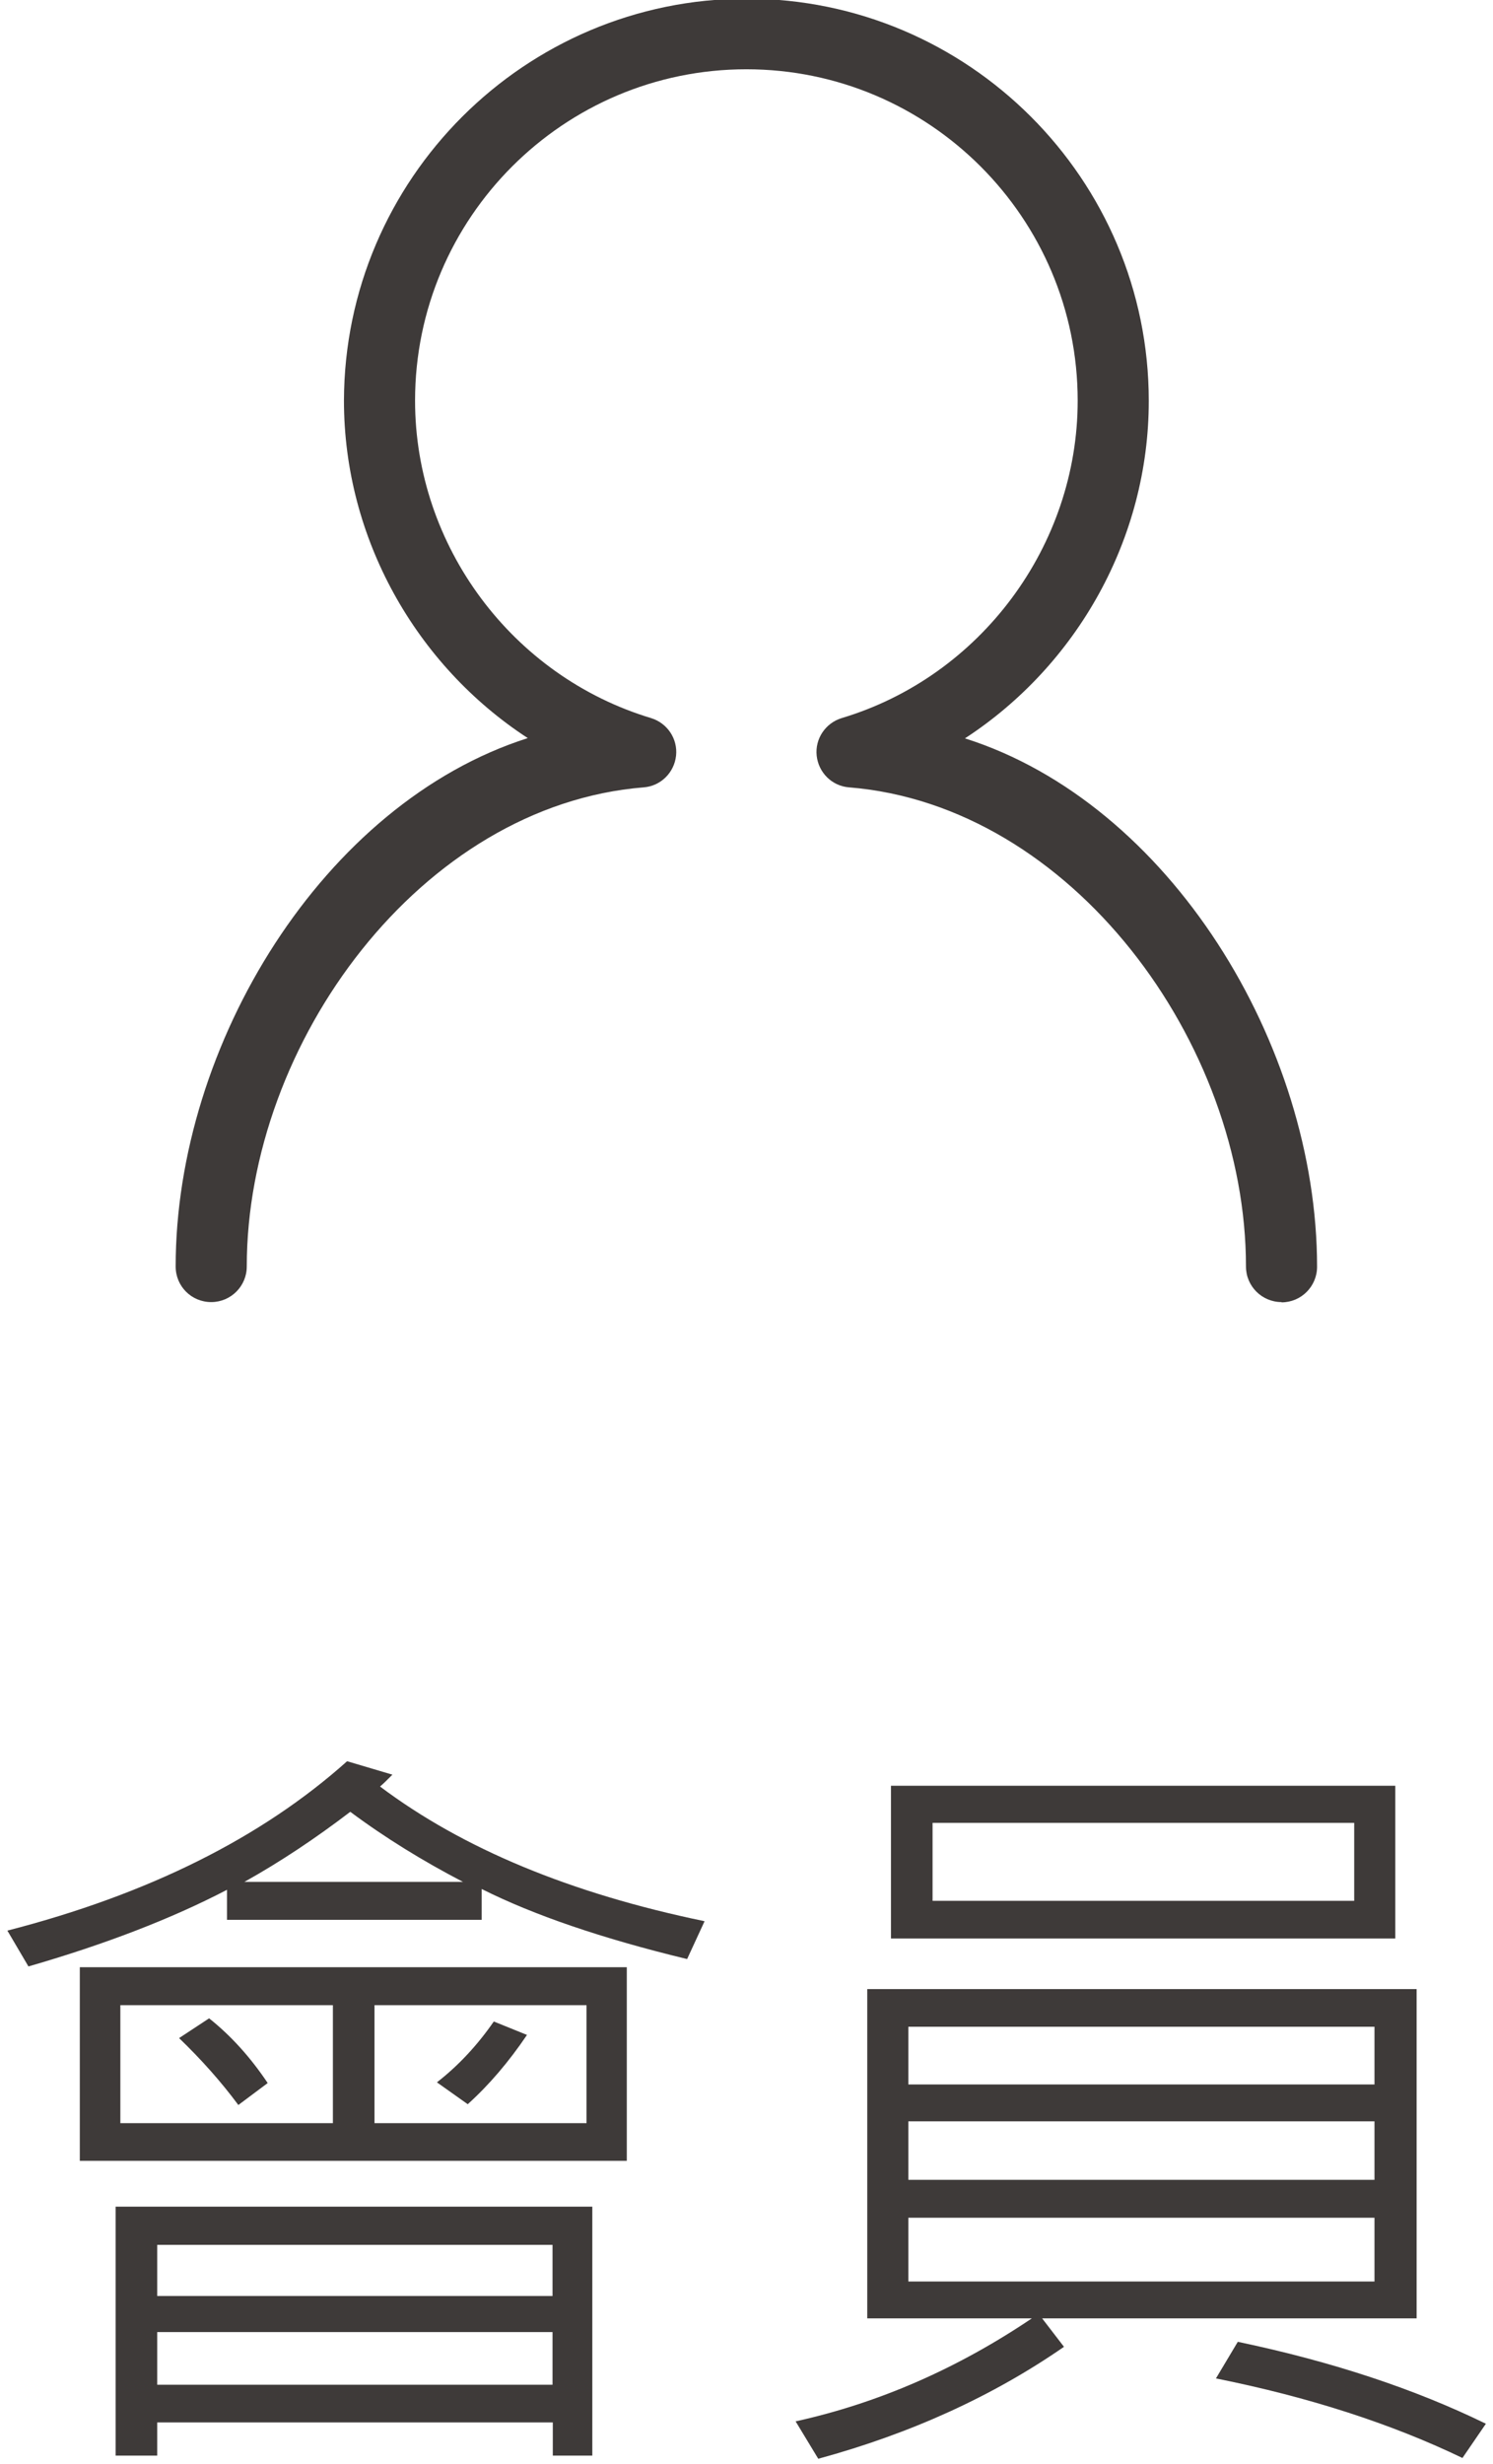
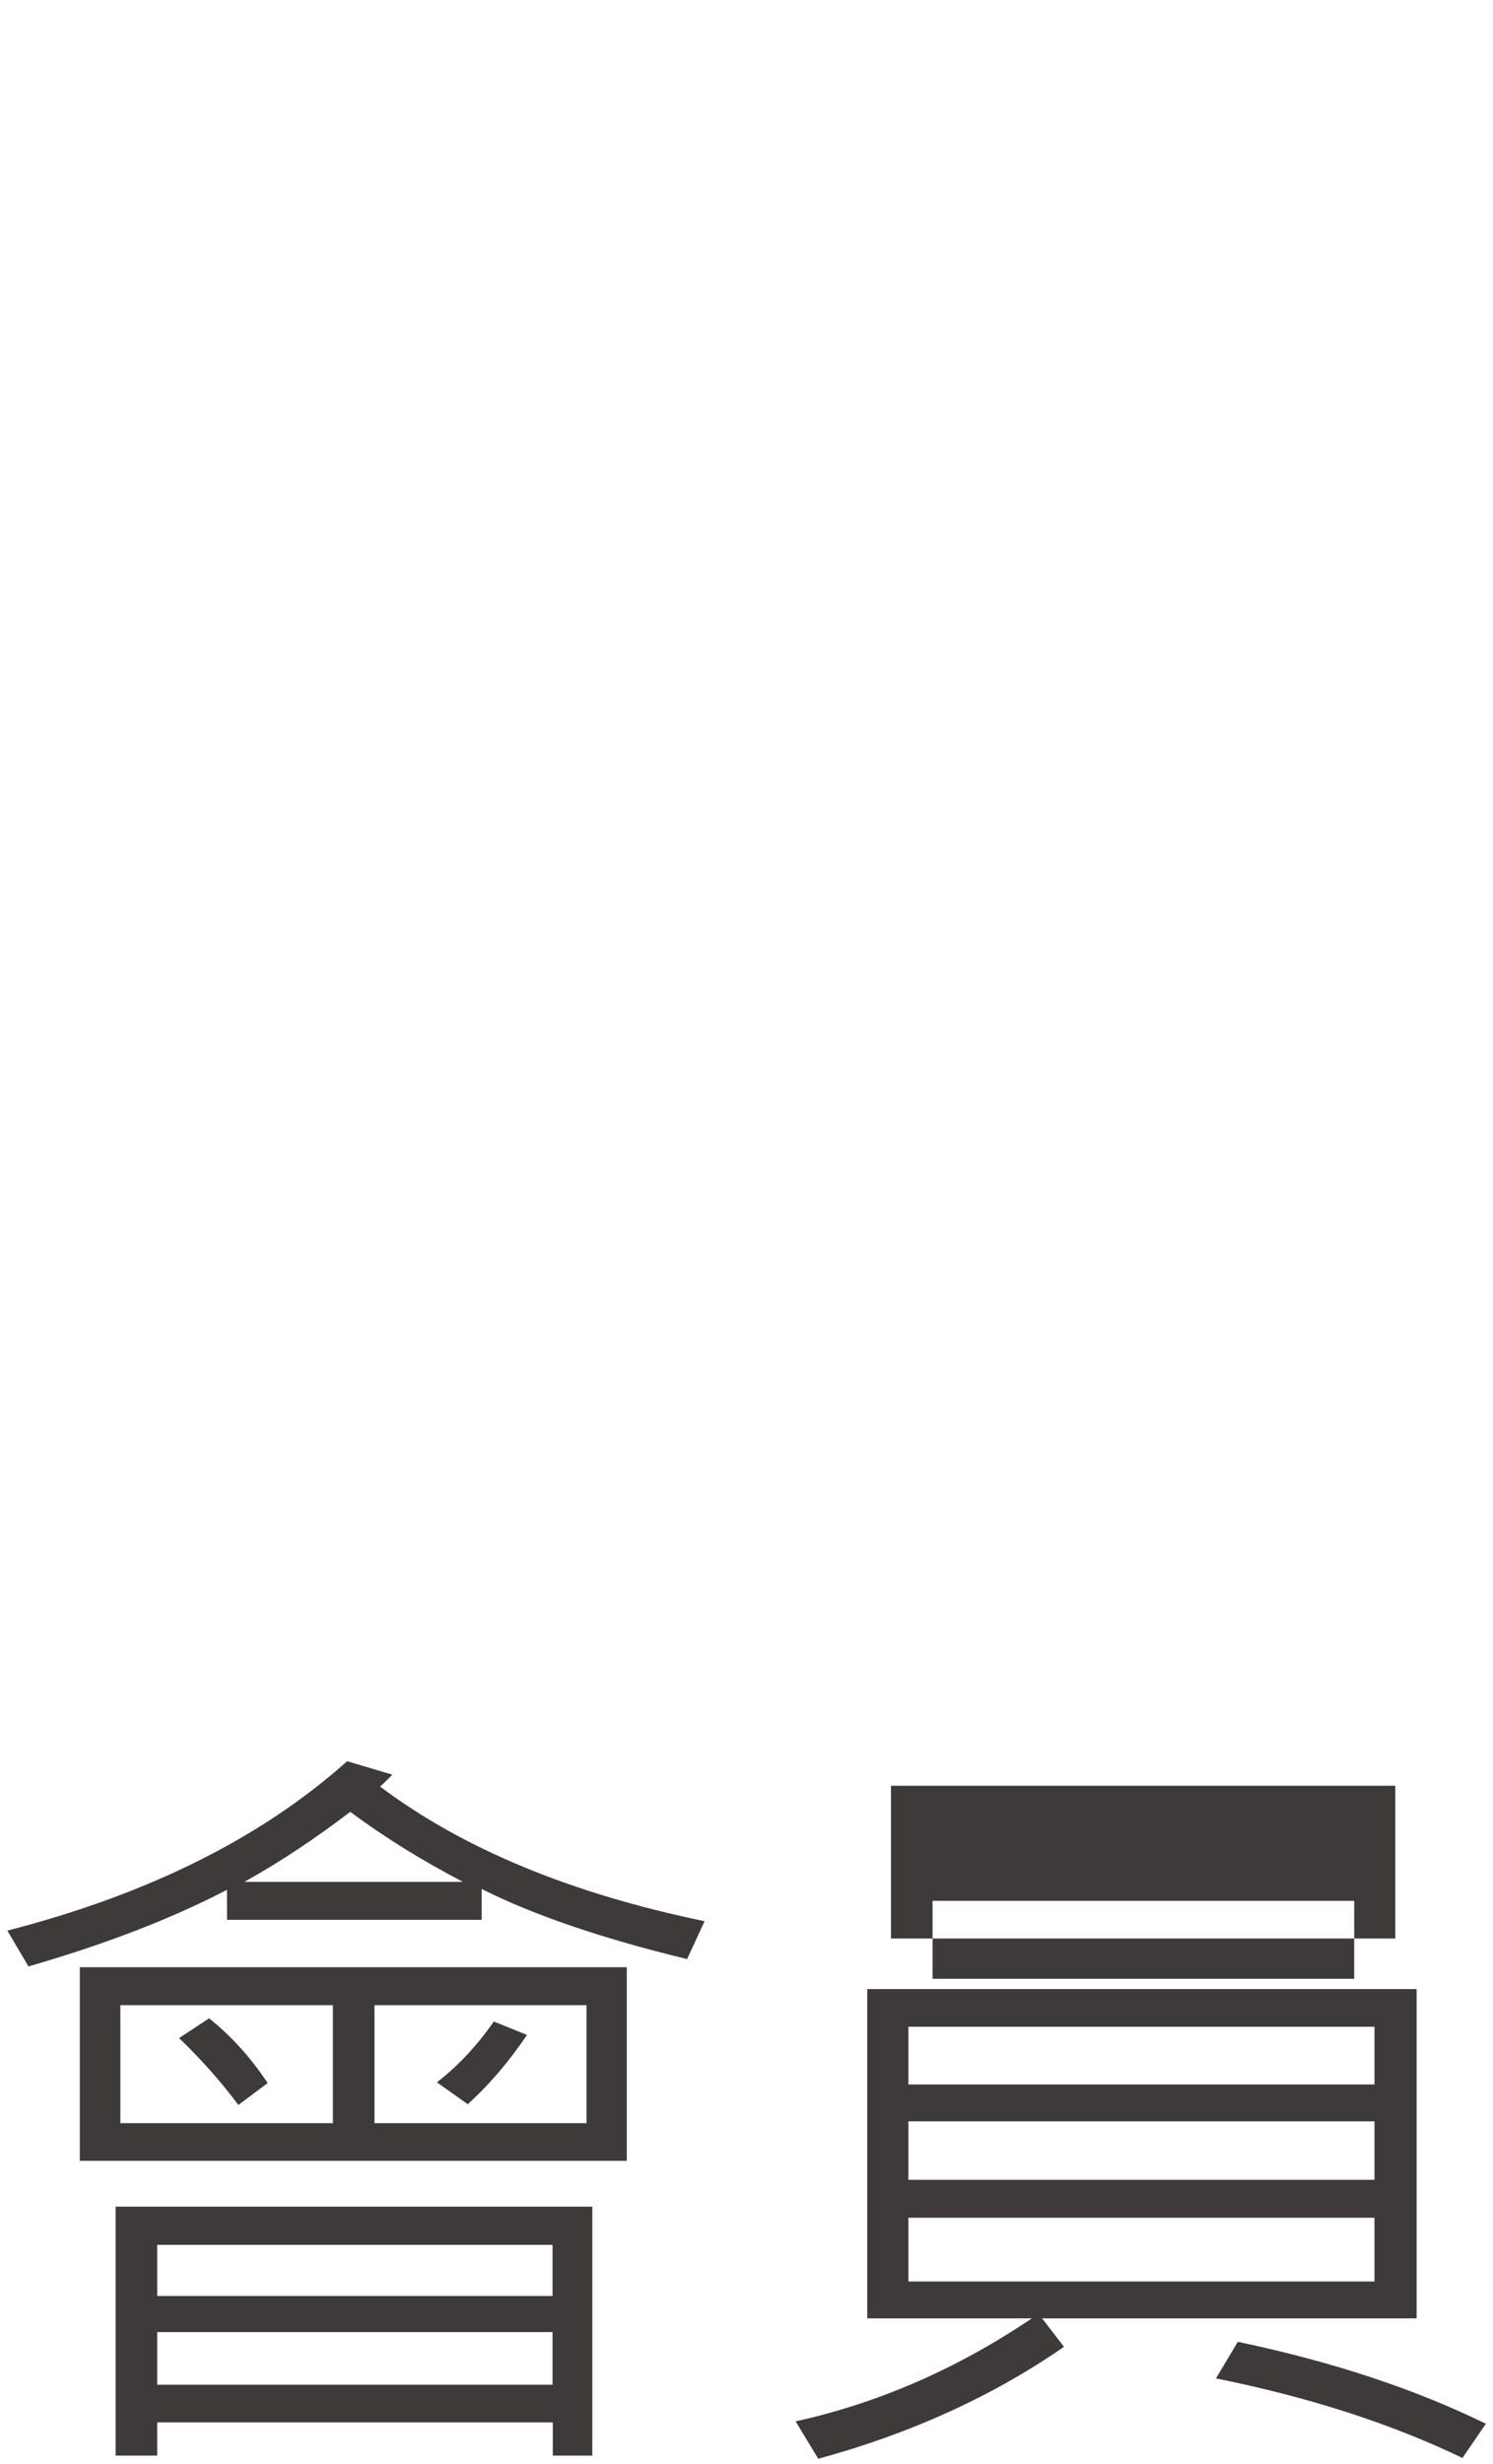
<svg xmlns="http://www.w3.org/2000/svg" id="_圖層_1" data-name="圖層 1" viewBox="0 0 56.69 93.54">
  <defs>
    <style>
      .cls-1 {
        fill: #3e3a39;
      }
    </style>
  </defs>
  <g>
    <path class="cls-1" d="m26.75,72.94l-.66,1.43c-3.23-.78-5.83-1.67-7.8-2.66v1.17h-9.67v-1.14c-2.11,1.1-4.63,2.07-7.54,2.91l-.8-1.36c5.36-1.38,9.66-3.53,12.9-6.43l1.72.51c-.21.21-.37.37-.47.45,3.14,2.36,7.24,4.06,12.31,5.11Zm-2.95,9.09H3.03v-7.35h20.77v7.35Zm-1.31,11.19h-1.5v-1.26H5.97v1.26h-1.58v-9.45h18.1v9.45Zm-9.85-12.62v-4.48H4.57v4.48h8.08Zm8.34,6.56v-1.94H5.97v1.94h15.02Zm0,3.37v-2H5.97v2h15.02Zm-10.82-11.45l-1.11.83c-.66-.89-1.41-1.73-2.25-2.54l1.14-.75c.83.66,1.57,1.48,2.22,2.45Zm7.42-7.64c-1.52-.79-2.95-1.67-4.28-2.66-1.31,1-2.64,1.89-4.02,2.66h8.3Zm4.69,9.16v-4.48h-8.05v4.48h8.05Zm-2.26-3.35c-.69,1.02-1.44,1.9-2.25,2.63l-1.17-.83c.81-.63,1.53-1.4,2.16-2.31l1.26.51Z" />
-     <path class="cls-1" d="m53.78,88.01h-14.21l.83,1.08c-2.7,1.87-5.81,3.29-9.33,4.25l-.86-1.42c3.17-.7,6.15-2.01,8.97-3.91h-6.25v-12.5h20.86v12.5Zm-.8-14.42h-19.15v-5.8h19.15v5.8Zm-.79,5.54v-2.19h-17.7v2.19h17.7Zm0,3.62v-2.22h-17.7v2.22h17.7Zm0,3.86v-2.42h-17.7v2.42h17.7Zm-.77-14.45v-2.96h-16.01v2.96h16.01Zm5,19.85l-.89,1.3c-2.7-1.3-5.82-2.31-9.36-3.02l.83-1.39c3.58.75,6.72,1.79,9.42,3.11Z" />
+     <path class="cls-1" d="m53.78,88.01h-14.21l.83,1.08c-2.7,1.87-5.81,3.29-9.33,4.25l-.86-1.42c3.17-.7,6.15-2.01,8.97-3.91h-6.25v-12.5h20.86v12.5Zm-.8-14.42h-19.15v-5.8h19.15v5.8Zm-.79,5.54v-2.19h-17.7v2.19h17.7Zm0,3.62v-2.22h-17.7v2.22h17.7Zm0,3.86v-2.42h-17.7v2.42h17.7Zm-.77-14.45h-16.01v2.96h16.01Zm5,19.85l-.89,1.3c-2.7-1.3-5.82-2.31-9.36-3.02l.83-1.39c3.58.75,6.72,1.79,9.42,3.11Z" />
  </g>
-   <path class="cls-1" d="m48.66,49.43c-.74,0-1.35-.6-1.35-1.35,0-8.49-6.62-17.51-15.07-18.19-.65-.05-1.16-.56-1.23-1.2-.07-.64.33-1.24.95-1.43,5.27-1.58,8.96-6.54,8.96-12.05,0-6.94-5.64-12.58-12.58-12.58s-12.58,5.64-12.58,12.58c0,5.51,3.68,10.46,8.96,12.05.62.19,1.02.79.95,1.43-.07.64-.58,1.15-1.23,1.2-8.45.68-15.07,9.7-15.07,18.19,0,.74-.6,1.35-1.35,1.35s-1.35-.6-1.35-1.35c0-8.43,5.61-17.59,13.37-20.06-4.25-2.77-6.98-7.59-6.98-12.81C13.08,6.8,19.93-.05,28.35-.05s15.27,6.85,15.27,15.27c0,5.23-2.73,10.04-6.98,12.81,7.76,2.46,13.37,11.62,13.37,20.06,0,.74-.6,1.35-1.35,1.35Z" />
</svg>